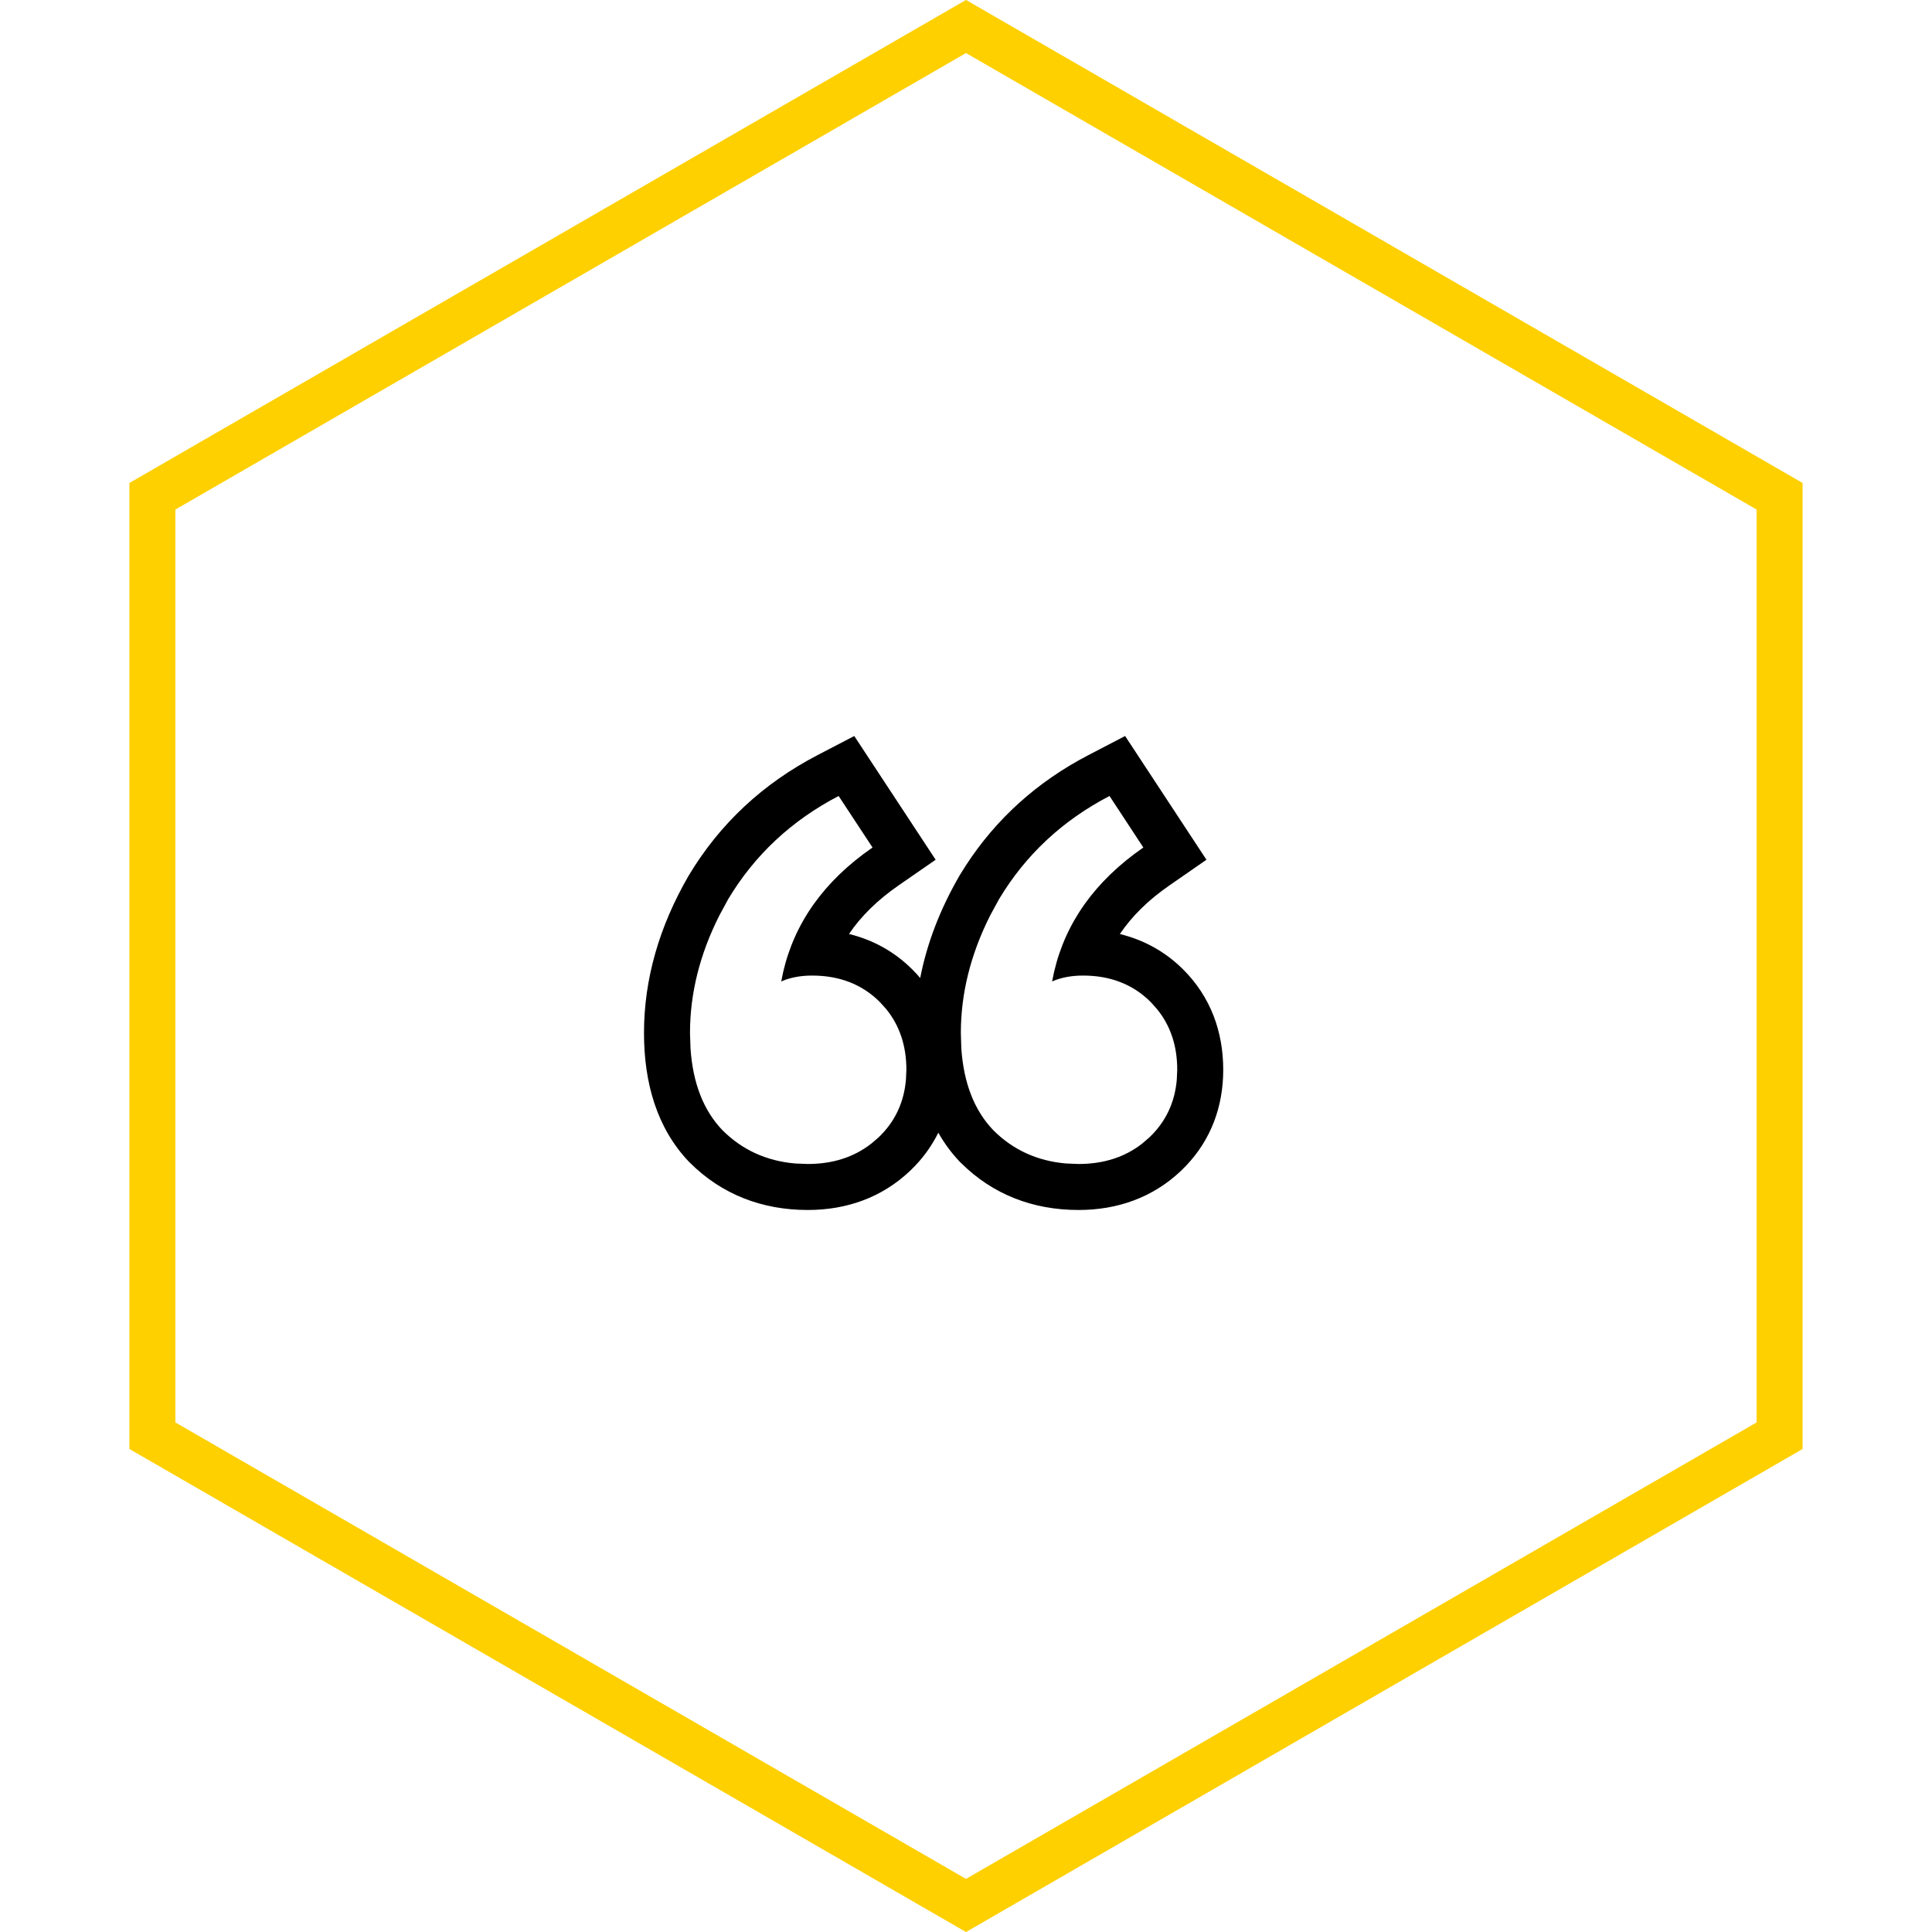
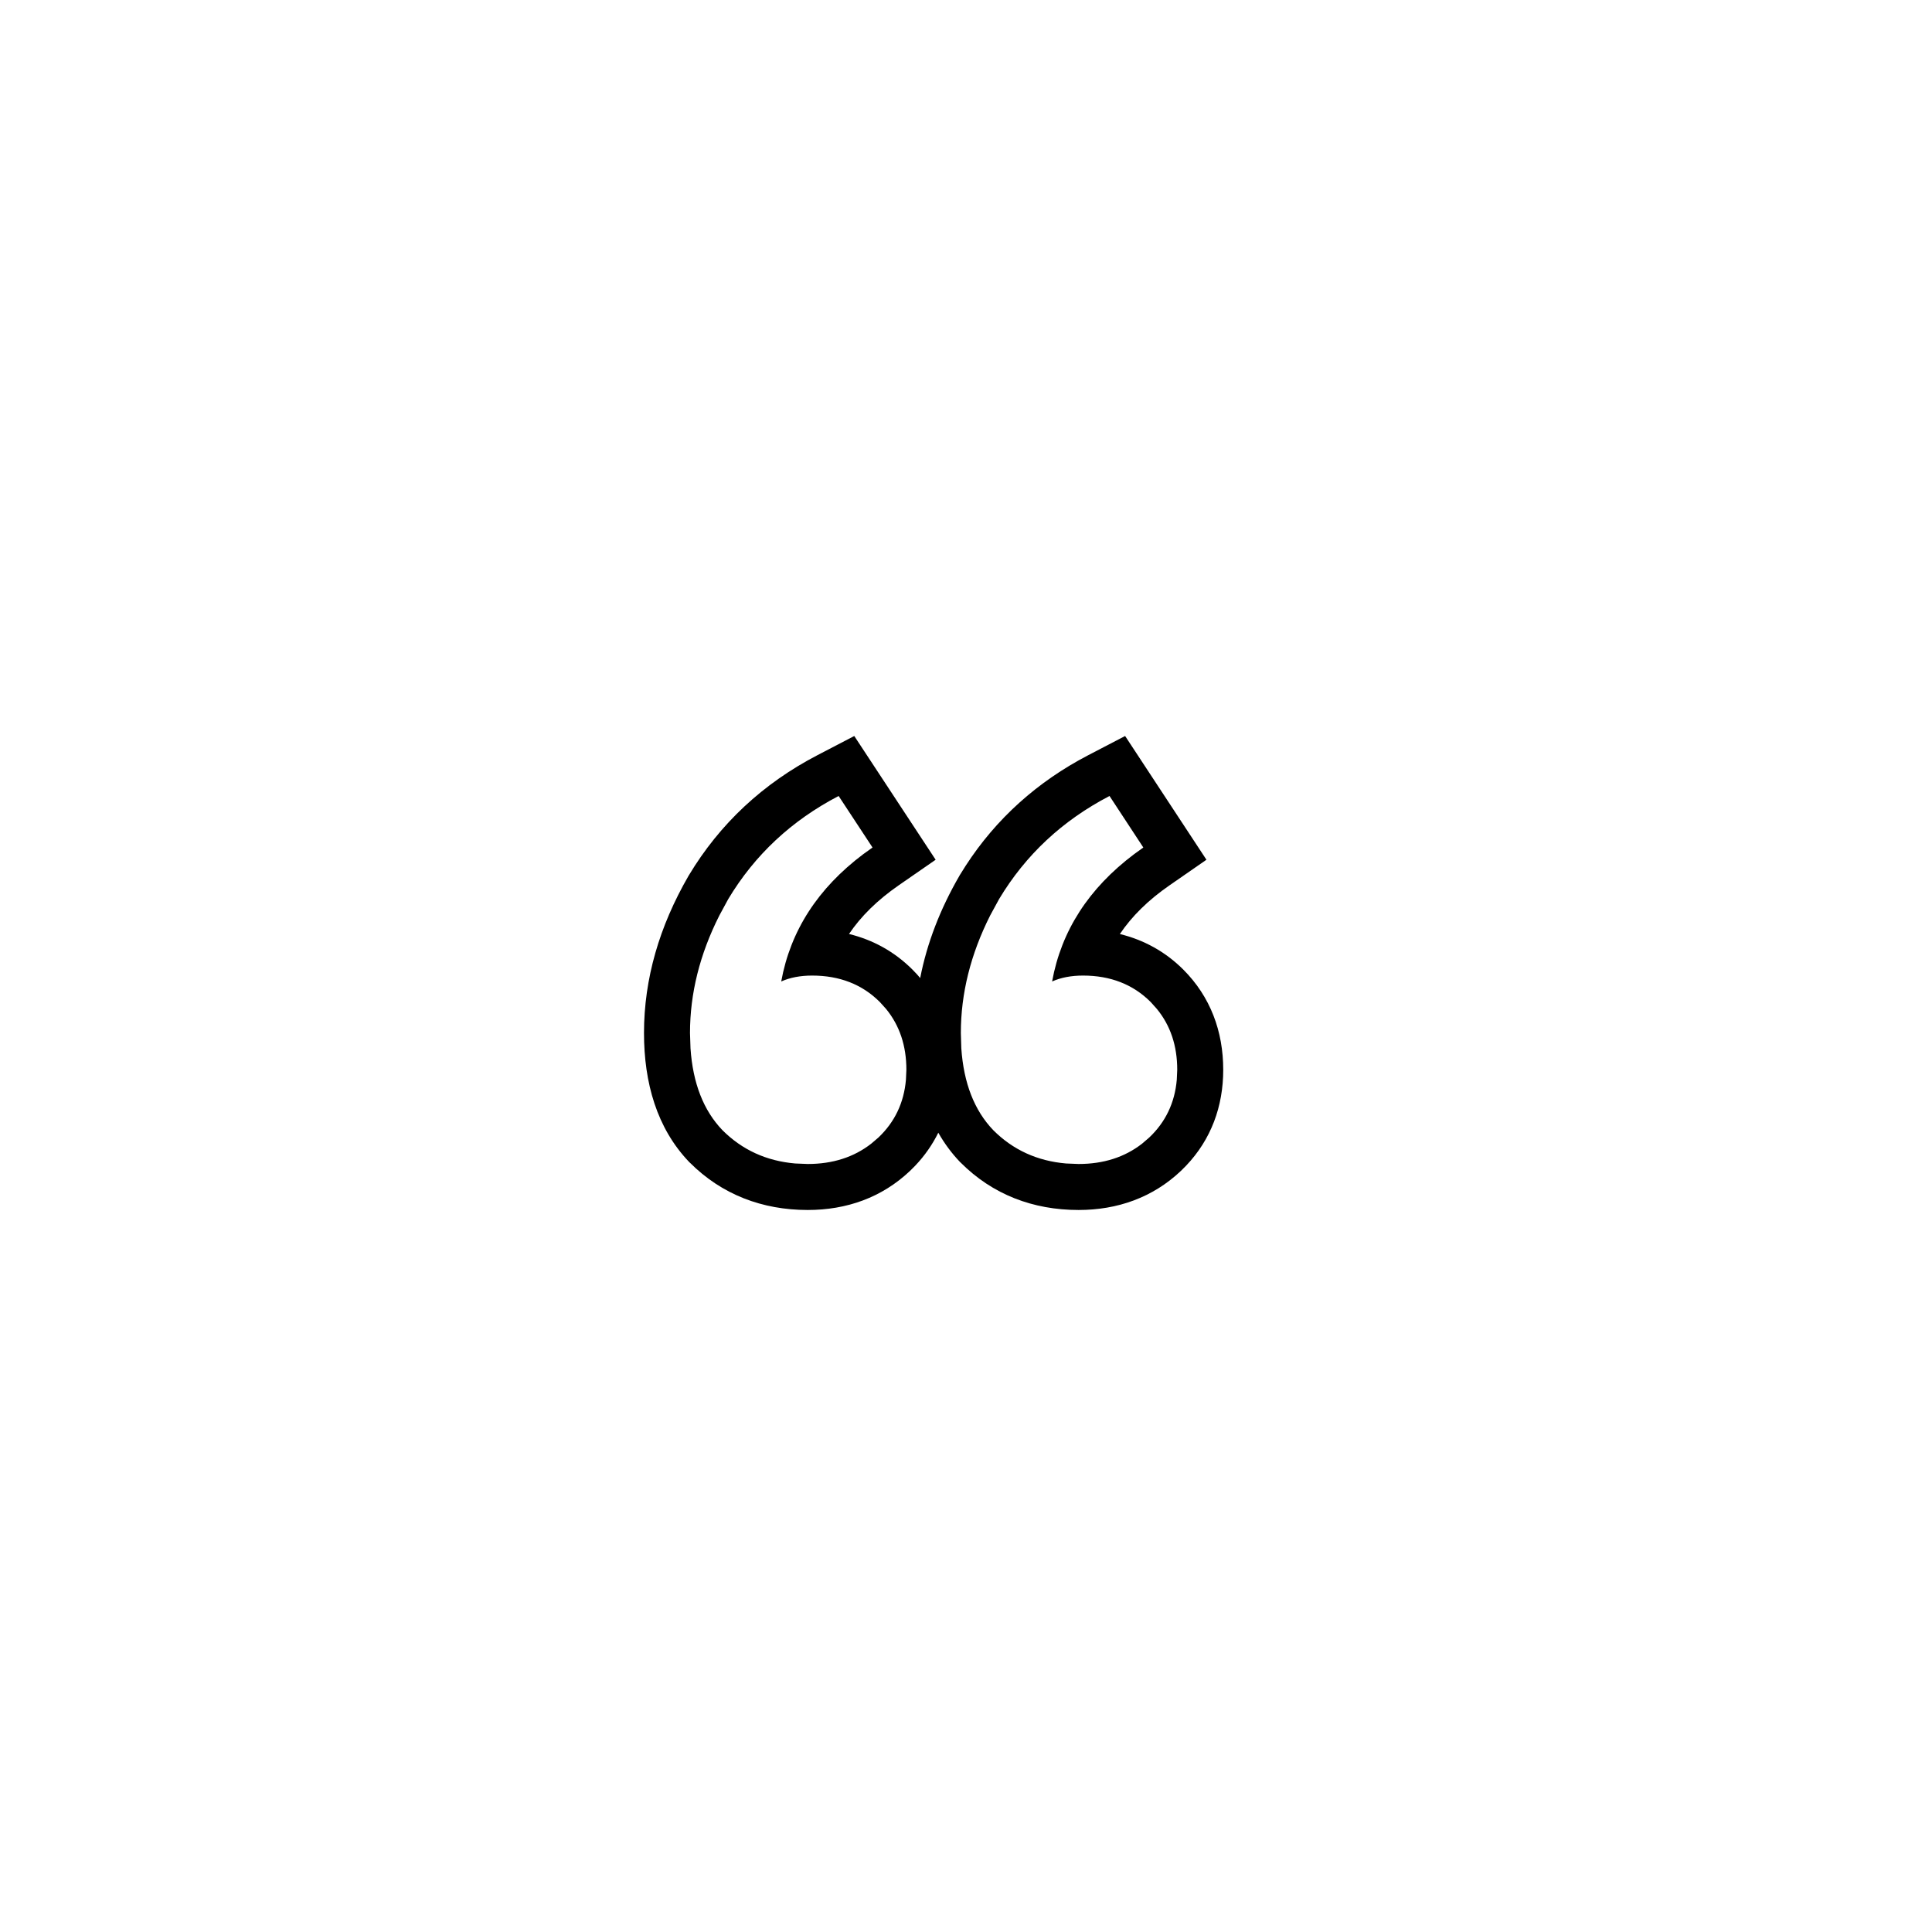
<svg xmlns="http://www.w3.org/2000/svg" width="42" height="42" viewBox="0 0 42 42" fill="none">
-   <path d="M38.687 10.788V31.211L21 41.423L3.313 31.211V10.788L21 0.576L38.687 10.788Z" stroke="#FED000" />
  <g clip-path="url(#clip0_3225_14028)">
    <g clip-path="url(#clip1_3225_14028)">
      <path d="M25.592 23.256C25.592 22.733 25.444 22.293 25.15 21.934L25.016 21.784C24.632 21.4 24.141 21.208 23.544 21.208C23.288 21.208 23.064 21.251 22.872 21.336C23.072 20.236 23.666 19.314 24.653 18.57L24.855 18.424L24.12 17.304C23.096 17.837 22.296 18.584 21.72 19.544L21.524 19.904C21.1 20.747 20.888 21.597 20.888 22.456L20.898 22.79C20.95 23.546 21.181 24.139 21.592 24.568C22.021 24.998 22.549 25.239 23.174 25.293L23.447 25.304C23.989 25.304 24.449 25.157 24.827 24.863L24.983 24.729C25.338 24.393 25.538 23.975 25.582 23.476L25.592 23.256ZM26.592 23.256C26.592 24.053 26.328 24.771 25.784 25.342L25.672 25.454C25.06 26.034 24.292 26.304 23.447 26.304C22.458 26.304 21.578 25.969 20.885 25.275L20.869 25.26C20.683 25.065 20.527 24.852 20.398 24.624C20.27 24.882 20.104 25.123 19.895 25.342L19.783 25.454C19.171 26.034 18.404 26.304 17.56 26.304C16.57 26.304 15.69 25.968 14.997 25.275L14.988 25.268L14.981 25.26C14.279 24.526 14 23.539 14 22.456C14 21.277 14.335 20.136 14.966 19.044L14.97 19.037L14.975 19.029C15.649 17.906 16.587 17.033 17.77 16.417L18.571 16L20.34 18.69L19.537 19.246C19.071 19.569 18.715 19.921 18.457 20.304C18.972 20.43 19.44 20.683 19.835 21.077L19.942 21.189C19.964 21.213 19.983 21.238 20.004 21.262C20.152 20.503 20.438 19.763 20.854 19.044L20.858 19.037L20.862 19.029L20.992 18.822C21.655 17.798 22.55 16.994 23.658 16.417L24.459 16L26.227 18.69L25.425 19.246C24.958 19.569 24.603 19.922 24.345 20.305C24.86 20.431 25.328 20.683 25.723 21.077C26.314 21.668 26.592 22.422 26.592 23.256ZM15.011 22.79C15.062 23.546 15.293 24.139 15.704 24.568C16.134 24.998 16.661 25.239 17.286 25.293L17.56 25.304C18.101 25.304 18.561 25.157 18.939 24.863L19.096 24.729C19.45 24.393 19.65 23.975 19.694 23.476L19.704 23.256C19.704 22.733 19.556 22.293 19.263 21.934L19.128 21.784C18.744 21.4 18.253 21.208 17.655 21.208C17.399 21.208 17.175 21.251 16.983 21.336C17.183 20.236 17.777 19.314 18.765 18.57L18.968 18.424L18.231 17.304C17.208 17.837 16.408 18.584 15.832 19.544L15.637 19.904C15.212 20.747 15 21.597 15 22.456L15.011 22.79Z" fill="black" />
    </g>
  </g>
  <defs>
    <clipPath id="clip0_3225_14028">
      <rect width="18" height="18" fill="white" transform="translate(12 12)" />
    </clipPath>
    <clipPath id="clip1_3225_14028">
      <rect width="18" height="18" fill="white" transform="translate(12 12)" />
    </clipPath>
  </defs>
</svg>